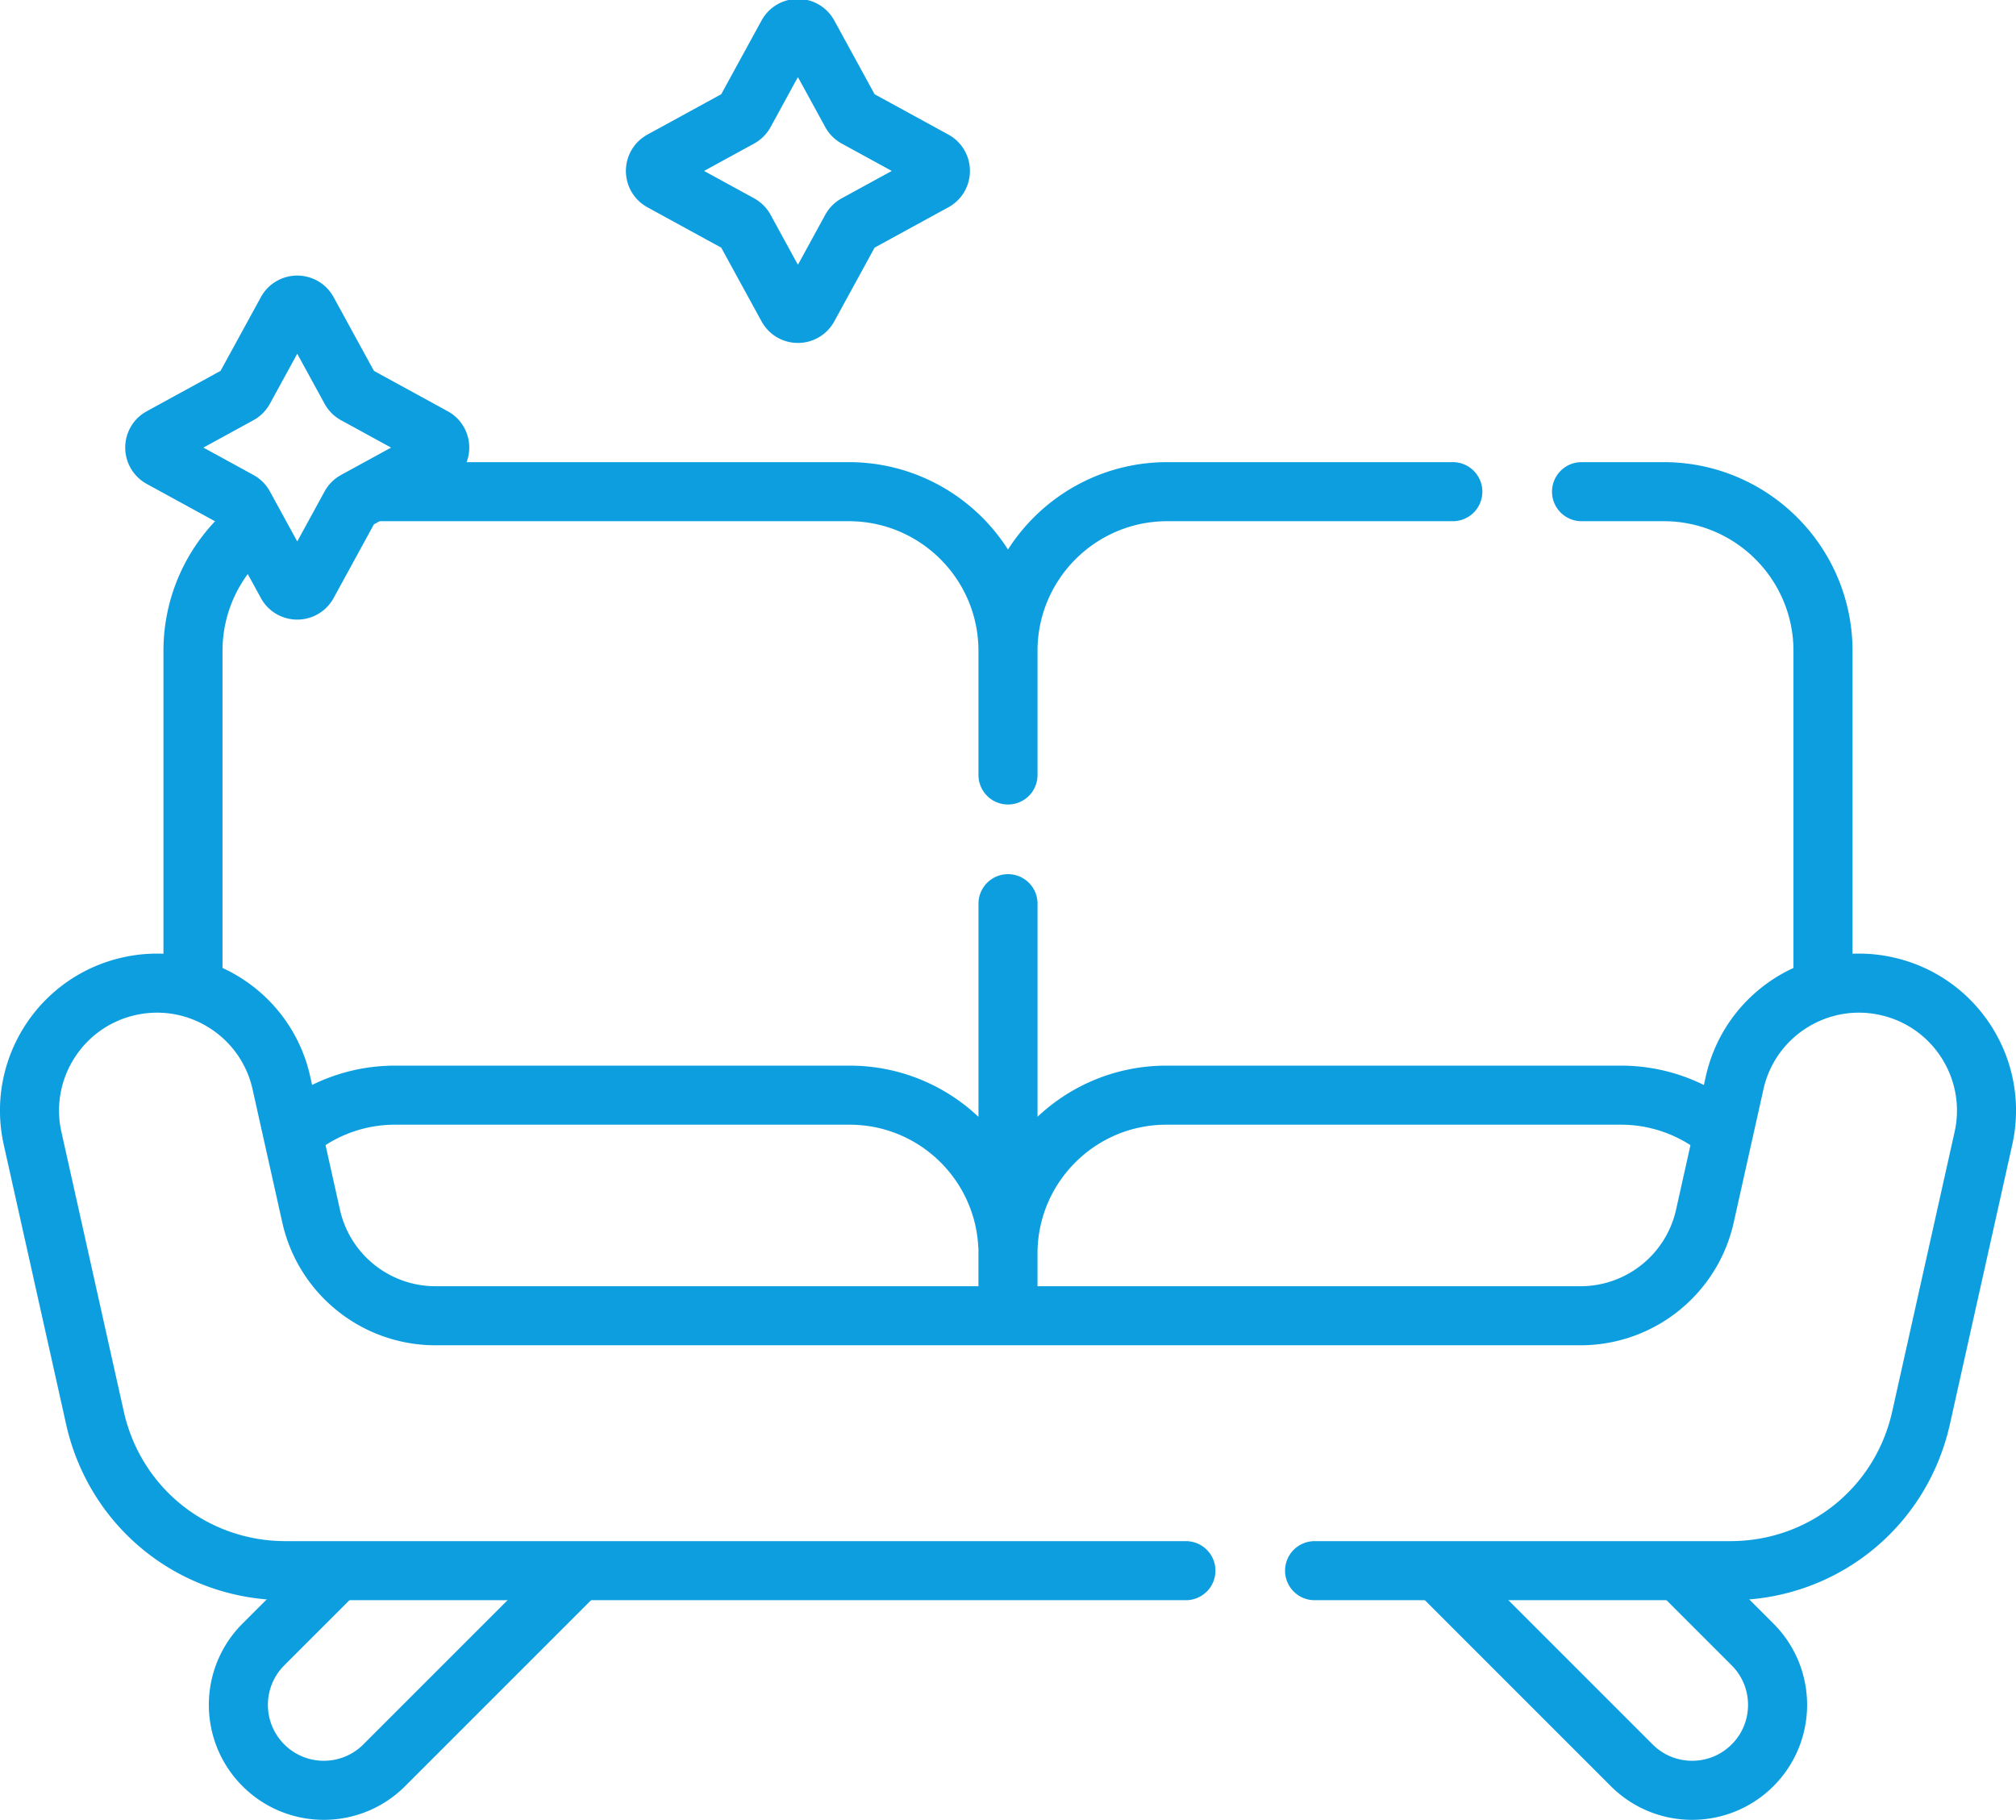
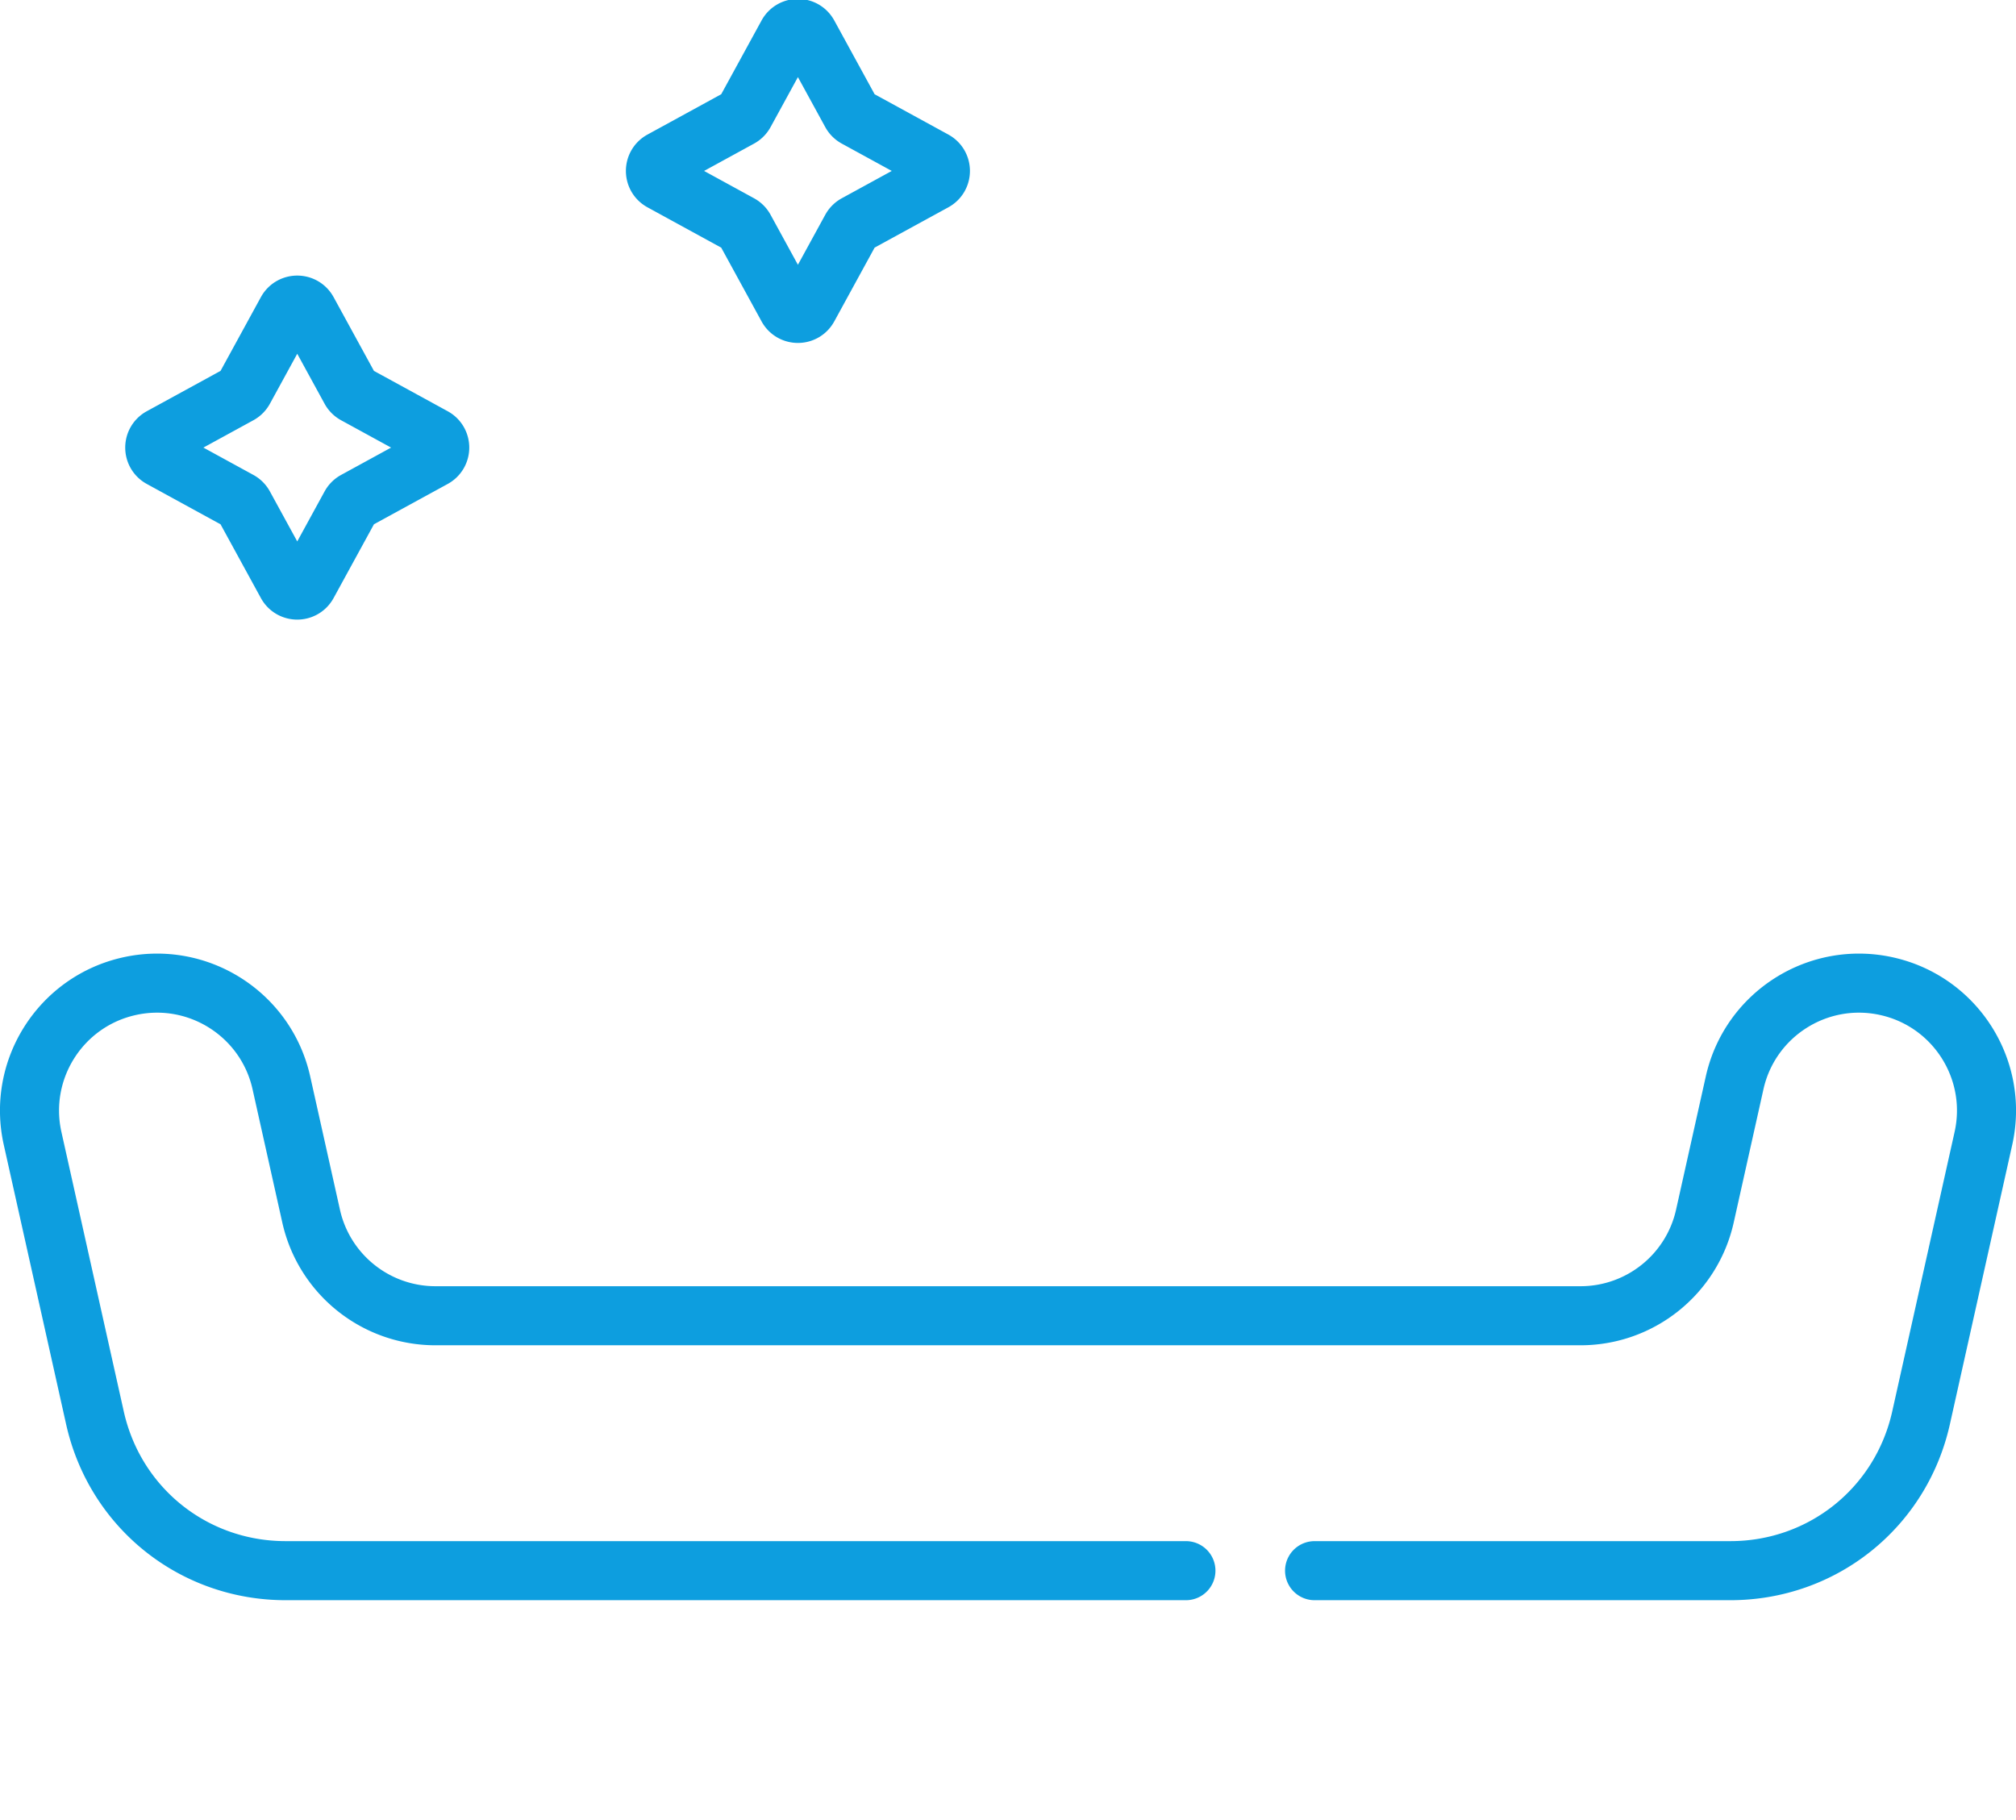
<svg xmlns="http://www.w3.org/2000/svg" class="" width="511.98" height="462.12" version="1.1" viewBox="0 0 511.98 462.12" xml:space="preserve">
  <g transform="translate(-.009 -25.047)" fill="none" stroke="#0d9edf" stroke-linecap="round" stroke-linejoin="round" stroke-miterlimit="10" stroke-width="15">
-     <path class="" d="m256 254.55v81.904m-159.35-186.54h118.89c22.345 0 40.458 18.114 40.458 40.458v31.493m-206.98 52.871v-84.363c0-12.533 5.698-23.734 14.646-31.155m337.99-9.304h20.862c22.345 0 40.458 18.114 40.458 40.458v84.363m-206.98-84.362c0-22.344 18.114-40.458 40.458-40.458h72.515m-223.02 275.09-48.361 48.361c-8.473 8.473-22.211 8.473-30.684 0s-8.473-22.211 0-30.684l17.677-17.677m281.46 0 48.361 48.361c8.473 8.473 22.211 8.473 30.684 0s8.473-22.211 0-30.684l-17.621-17.621m-351.98-113.26a40.068 40.068 0 0 1 24.891-8.621h115.38c19.445 0 35.668 13.793 39.42 32.128a40.26 40.26 0 0 1 0.755 5.854m0.063 16.208v-13.952c0-22.223 18.015-40.237 40.237-40.237h115.38a40.066 40.066 0 0 1 24.996 8.704" data-original="#000000" />
    <path class="" d="m301.18 423.94h-228.62c-23.421 0-43.341-15.965-48.442-38.824l-15.833-70.963c-3.893-17.448 7.095-34.748 24.544-38.641 17.448-3.893 34.748 7.095 38.641 24.543l7.548 33.825c3.302 14.797 16.431 25.32 31.592 25.32h290.78c15.161 0 28.291-10.523 31.592-25.32l7.547-33.825c3.893-17.448 21.193-28.436 38.641-24.543s28.437 21.193 24.544 38.641l-15.833 70.962c-5.101 22.86-25.021 38.825-48.442 38.825h-105.58m-271.89-299.95 10.873-19.881c1.147-2.098 4.161-2.098 5.308 0l10.873 19.881c0.278 0.507 0.695 0.925 1.203 1.202l19.881 10.873c2.098 1.148 2.098 4.161 0 5.308l-19.881 10.873a3.027 3.027 0 0 0-1.203 1.203l-10.873 19.881c-1.147 2.098-4.161 2.098-5.308 0l-10.873-19.881a3.027 3.027 0 0 0-1.203-1.203l-19.881-10.873c-2.098-1.147-2.098-4.161 0-5.308l19.881-10.873a3.018 3.018 0 0 0 1.203-1.202zm127.15-70.261 10.873-19.881c1.148-2.098 4.161-2.098 5.308 0l10.873 19.881c0.278 0.507 0.695 0.925 1.203 1.202l19.881 10.873c2.098 1.148 2.098 4.161 0 5.308l-19.881 10.873a3.027 3.027 0 0 0-1.203 1.203l-10.873 19.881c-1.148 2.098-4.161 2.098-5.308 0l-10.873-19.88a3.031 3.031 0 0 0-1.202-1.203l-19.881-10.873c-2.098-1.147-2.098-4.161 0-5.308l19.881-10.873a3.031 3.031 0 0 0 1.202-1.203zm-69.937 199.69m0-46.027m66.653 0m0 46.027m140.33 0m0-46.027m66.653 0m0 46.027" data-original="#000000" />
  </g>
</svg>